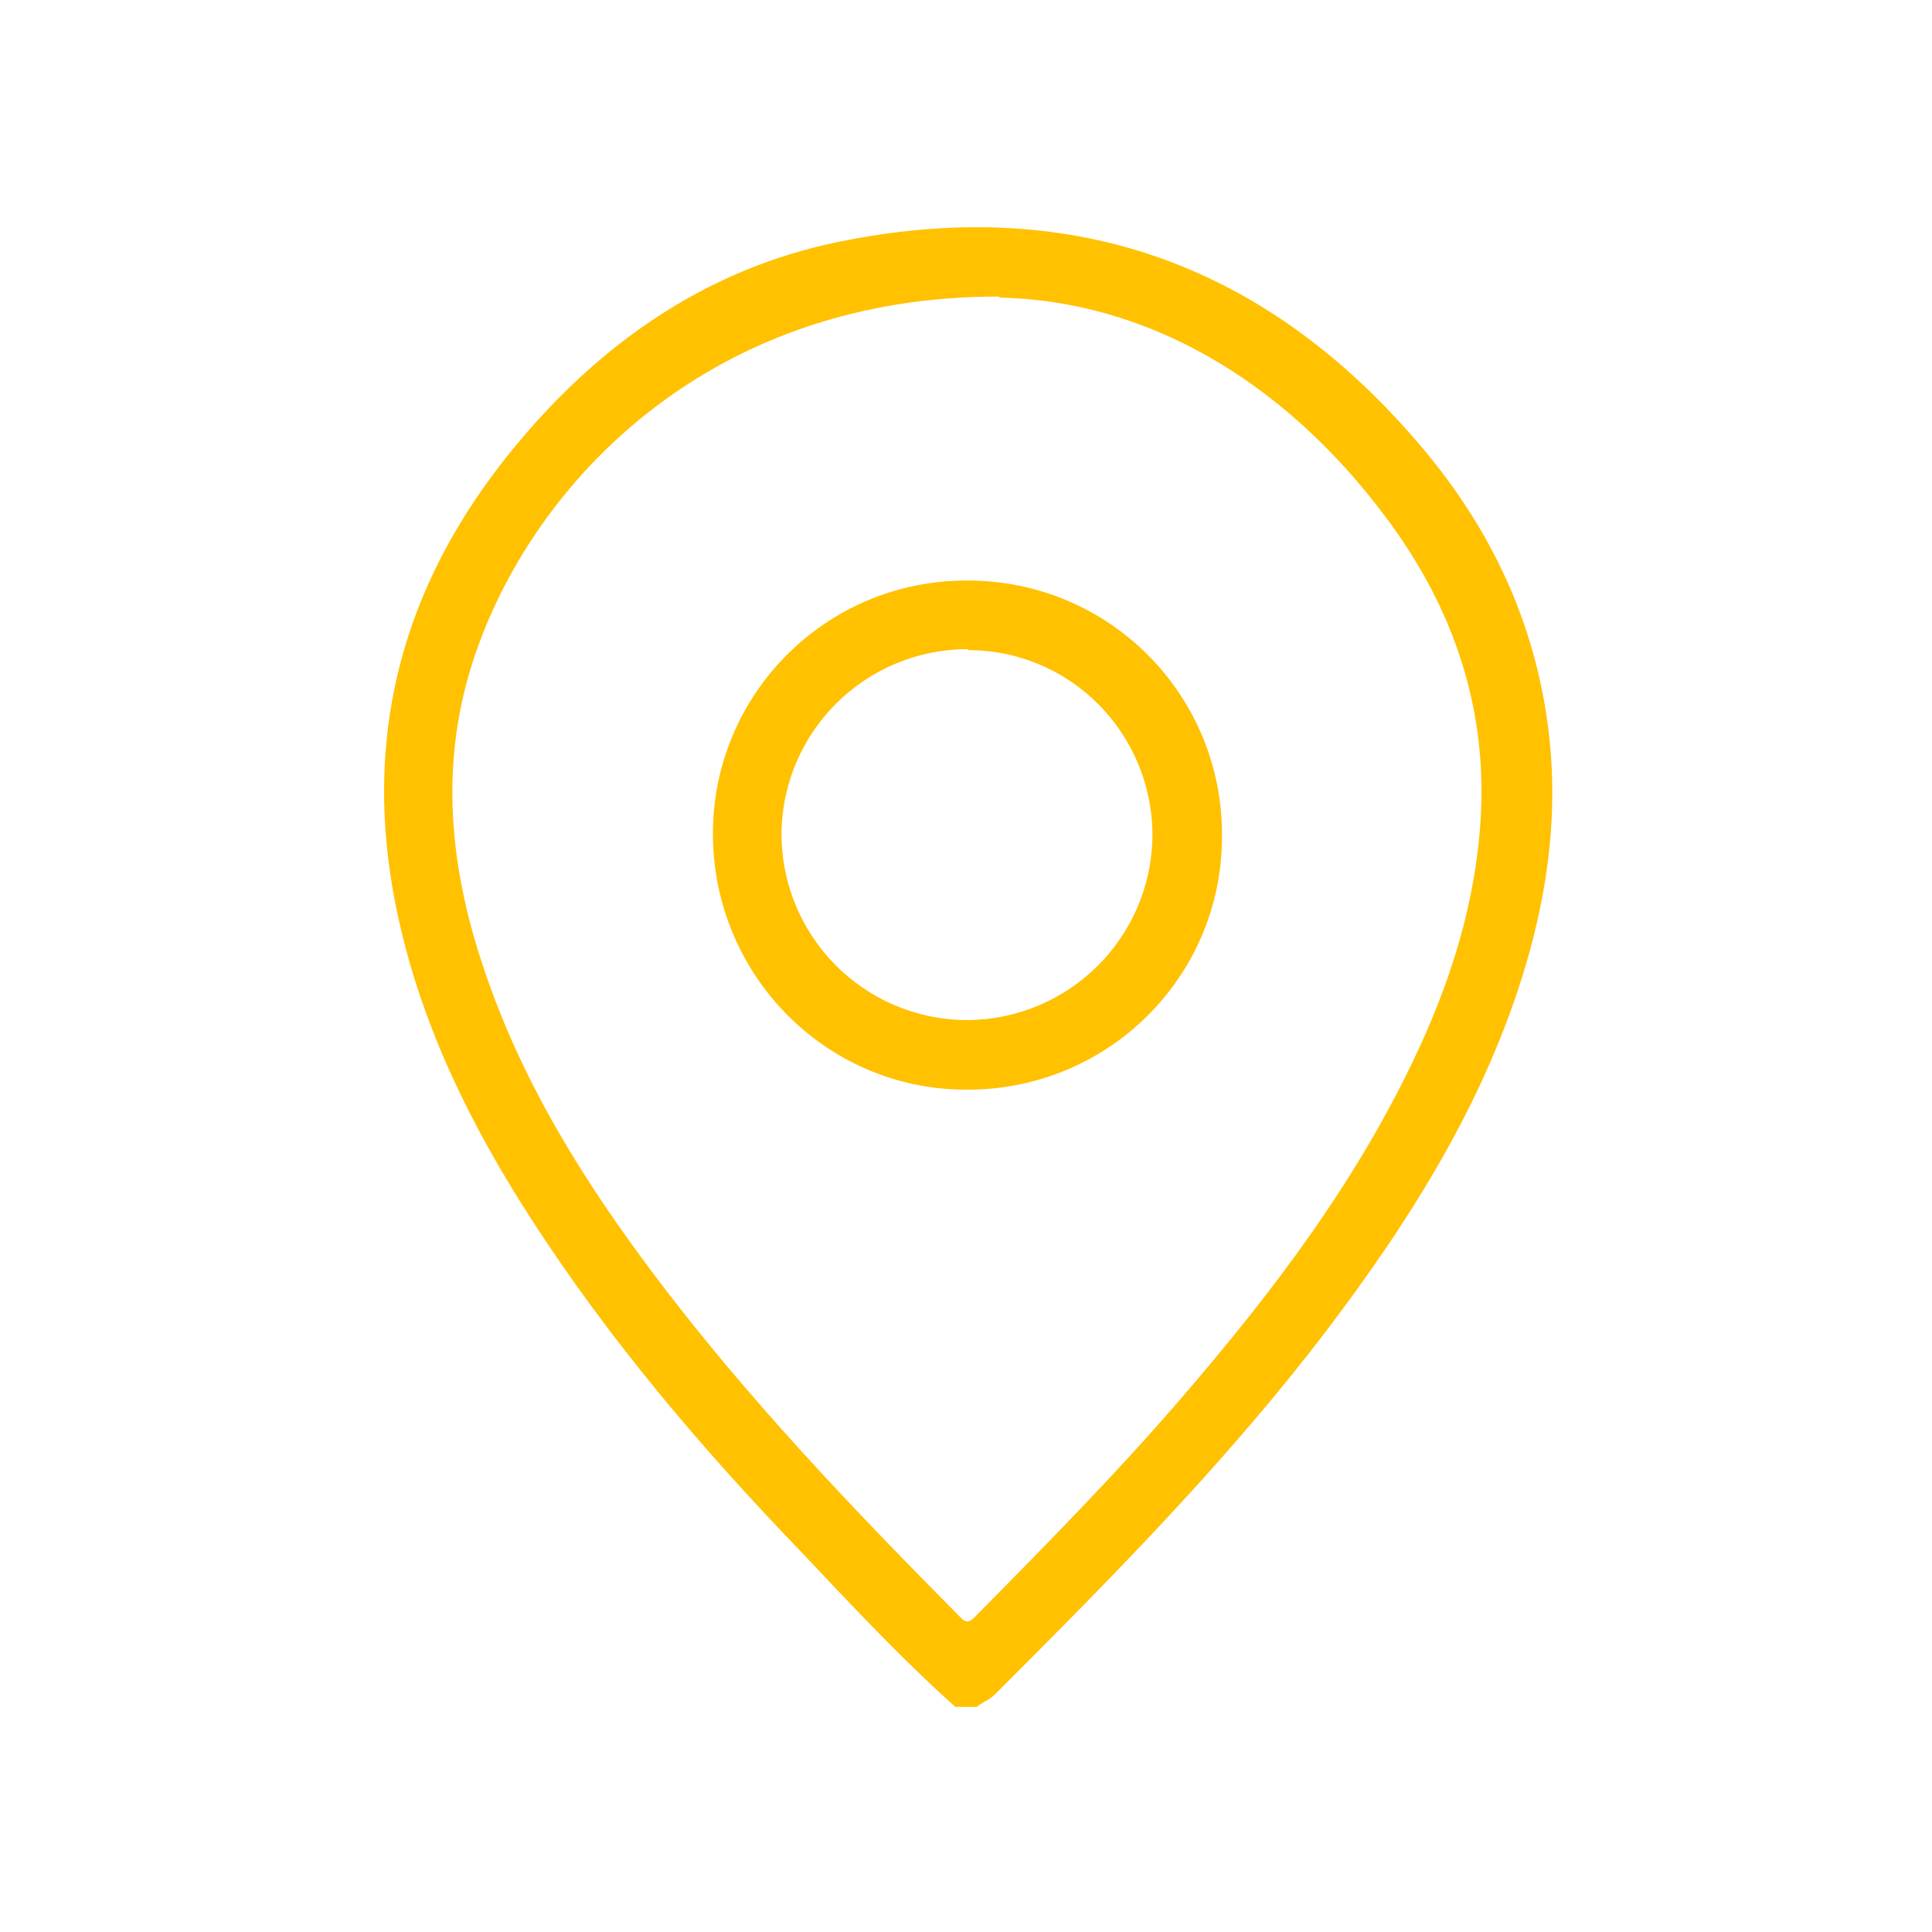
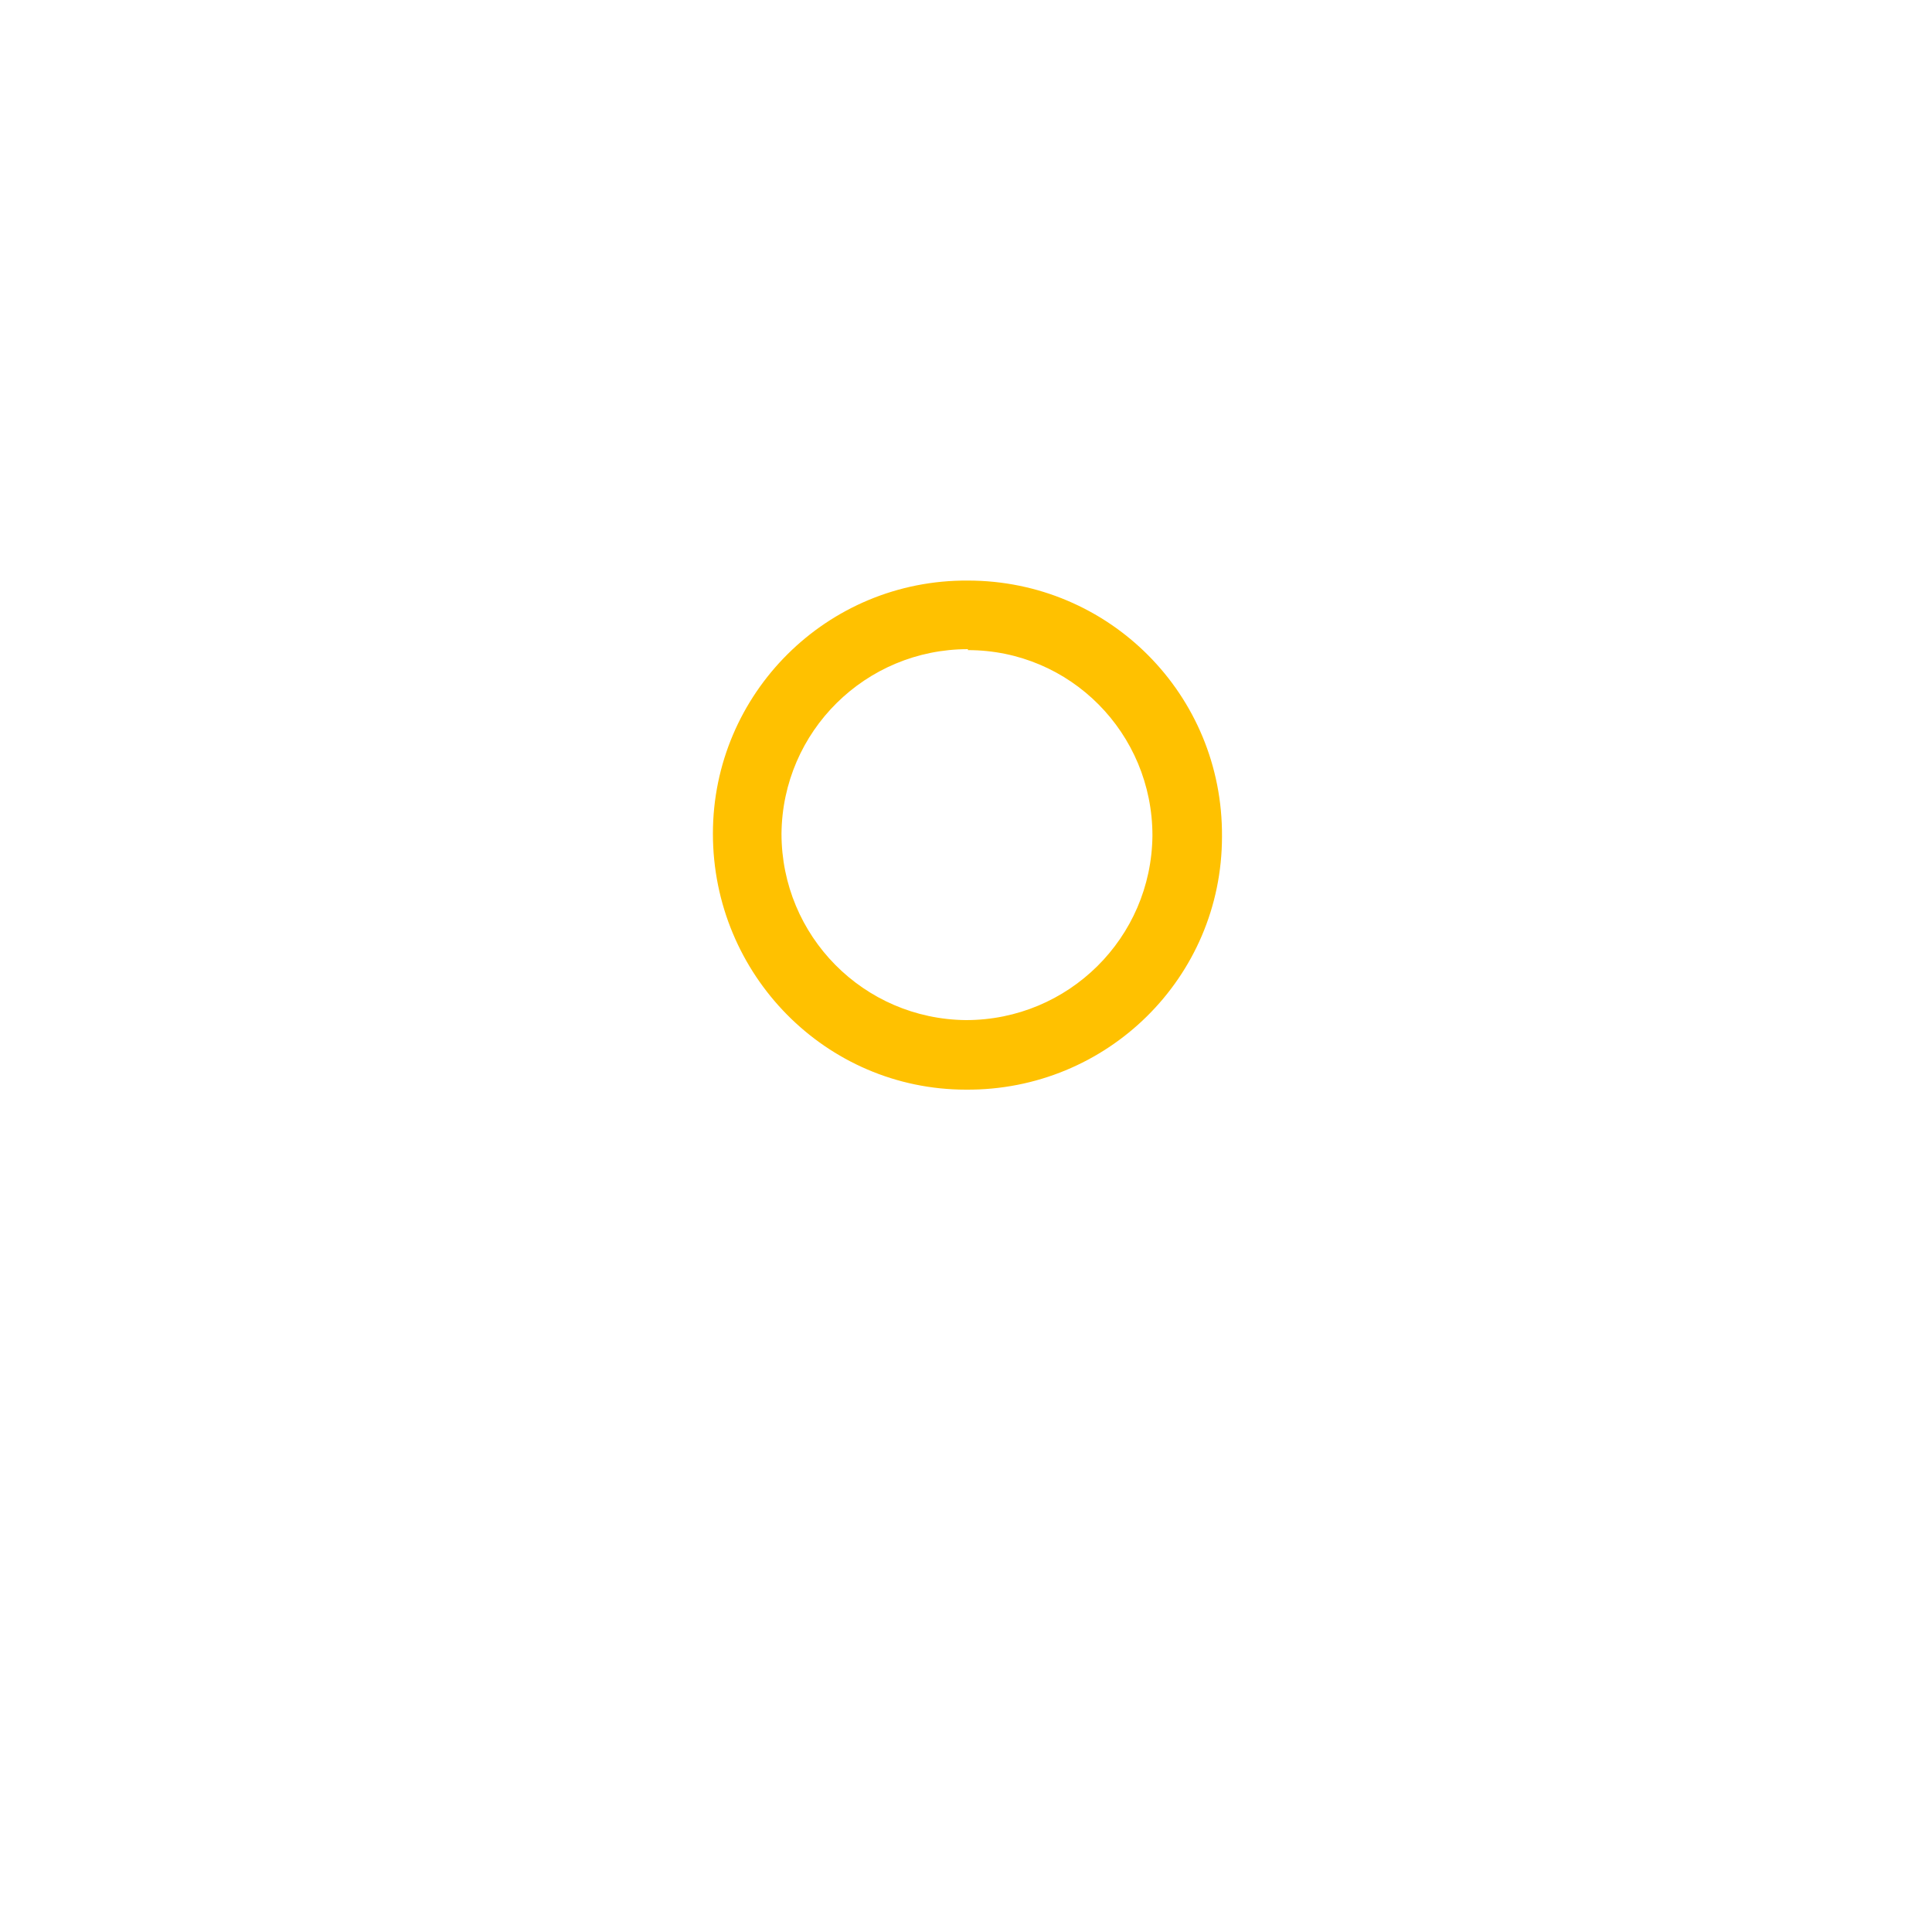
<svg xmlns="http://www.w3.org/2000/svg" id="IconosFooter" viewBox="0 0 20 20">
  <defs>
    <style>
      .cls-1 {
        fill: #ffc100;
        stroke-width: 0px;
      }
    </style>
  </defs>
-   <path class="cls-1" d="M9.89,17.67c-.57-.51-1.09-1.07-1.62-1.63-1.02-1.06-1.97-2.18-2.77-3.42-.62-.96-1.12-1.97-1.37-3.09-.43-1.92.05-3.59,1.33-5.06.86-.99,1.91-1.69,3.19-1.96,2.39-.5,4.4.19,6,2.04.69.79,1.16,1.7,1.34,2.74.18,1.03.04,2.02-.29,3-.43,1.27-1.14,2.39-1.95,3.46-1.04,1.37-2.24,2.58-3.45,3.79-.06.06-.13.08-.19.13h-.21ZM10.35,3.07c-2.95-.01-4.75,1.85-5.39,3.59-.42,1.13-.33,2.25.05,3.37.39,1.17,1.04,2.21,1.78,3.19.95,1.26,2.04,2.4,3.15,3.52.07.08.11.04.16-.01.75-.76,1.51-1.53,2.2-2.34.9-1.05,1.72-2.14,2.32-3.39.39-.81.66-1.65.71-2.56.06-1.15-.3-2.17-.98-3.08-1.08-1.45-2.51-2.25-4.01-2.28Z" />
  <path class="cls-1" d="M7.38,8.63c0-1.45,1.18-2.63,2.64-2.62,1.46,0,2.64,1.18,2.63,2.65,0,1.46-1.19,2.63-2.65,2.62-1.45,0-2.62-1.19-2.62-2.65ZM10.02,6.72c-1.06,0-1.92.85-1.93,1.91,0,1.06.85,1.92,1.91,1.93,1.06,0,1.92-.85,1.93-1.91,0-1.06-.85-1.92-1.91-1.92Z" />
</svg>